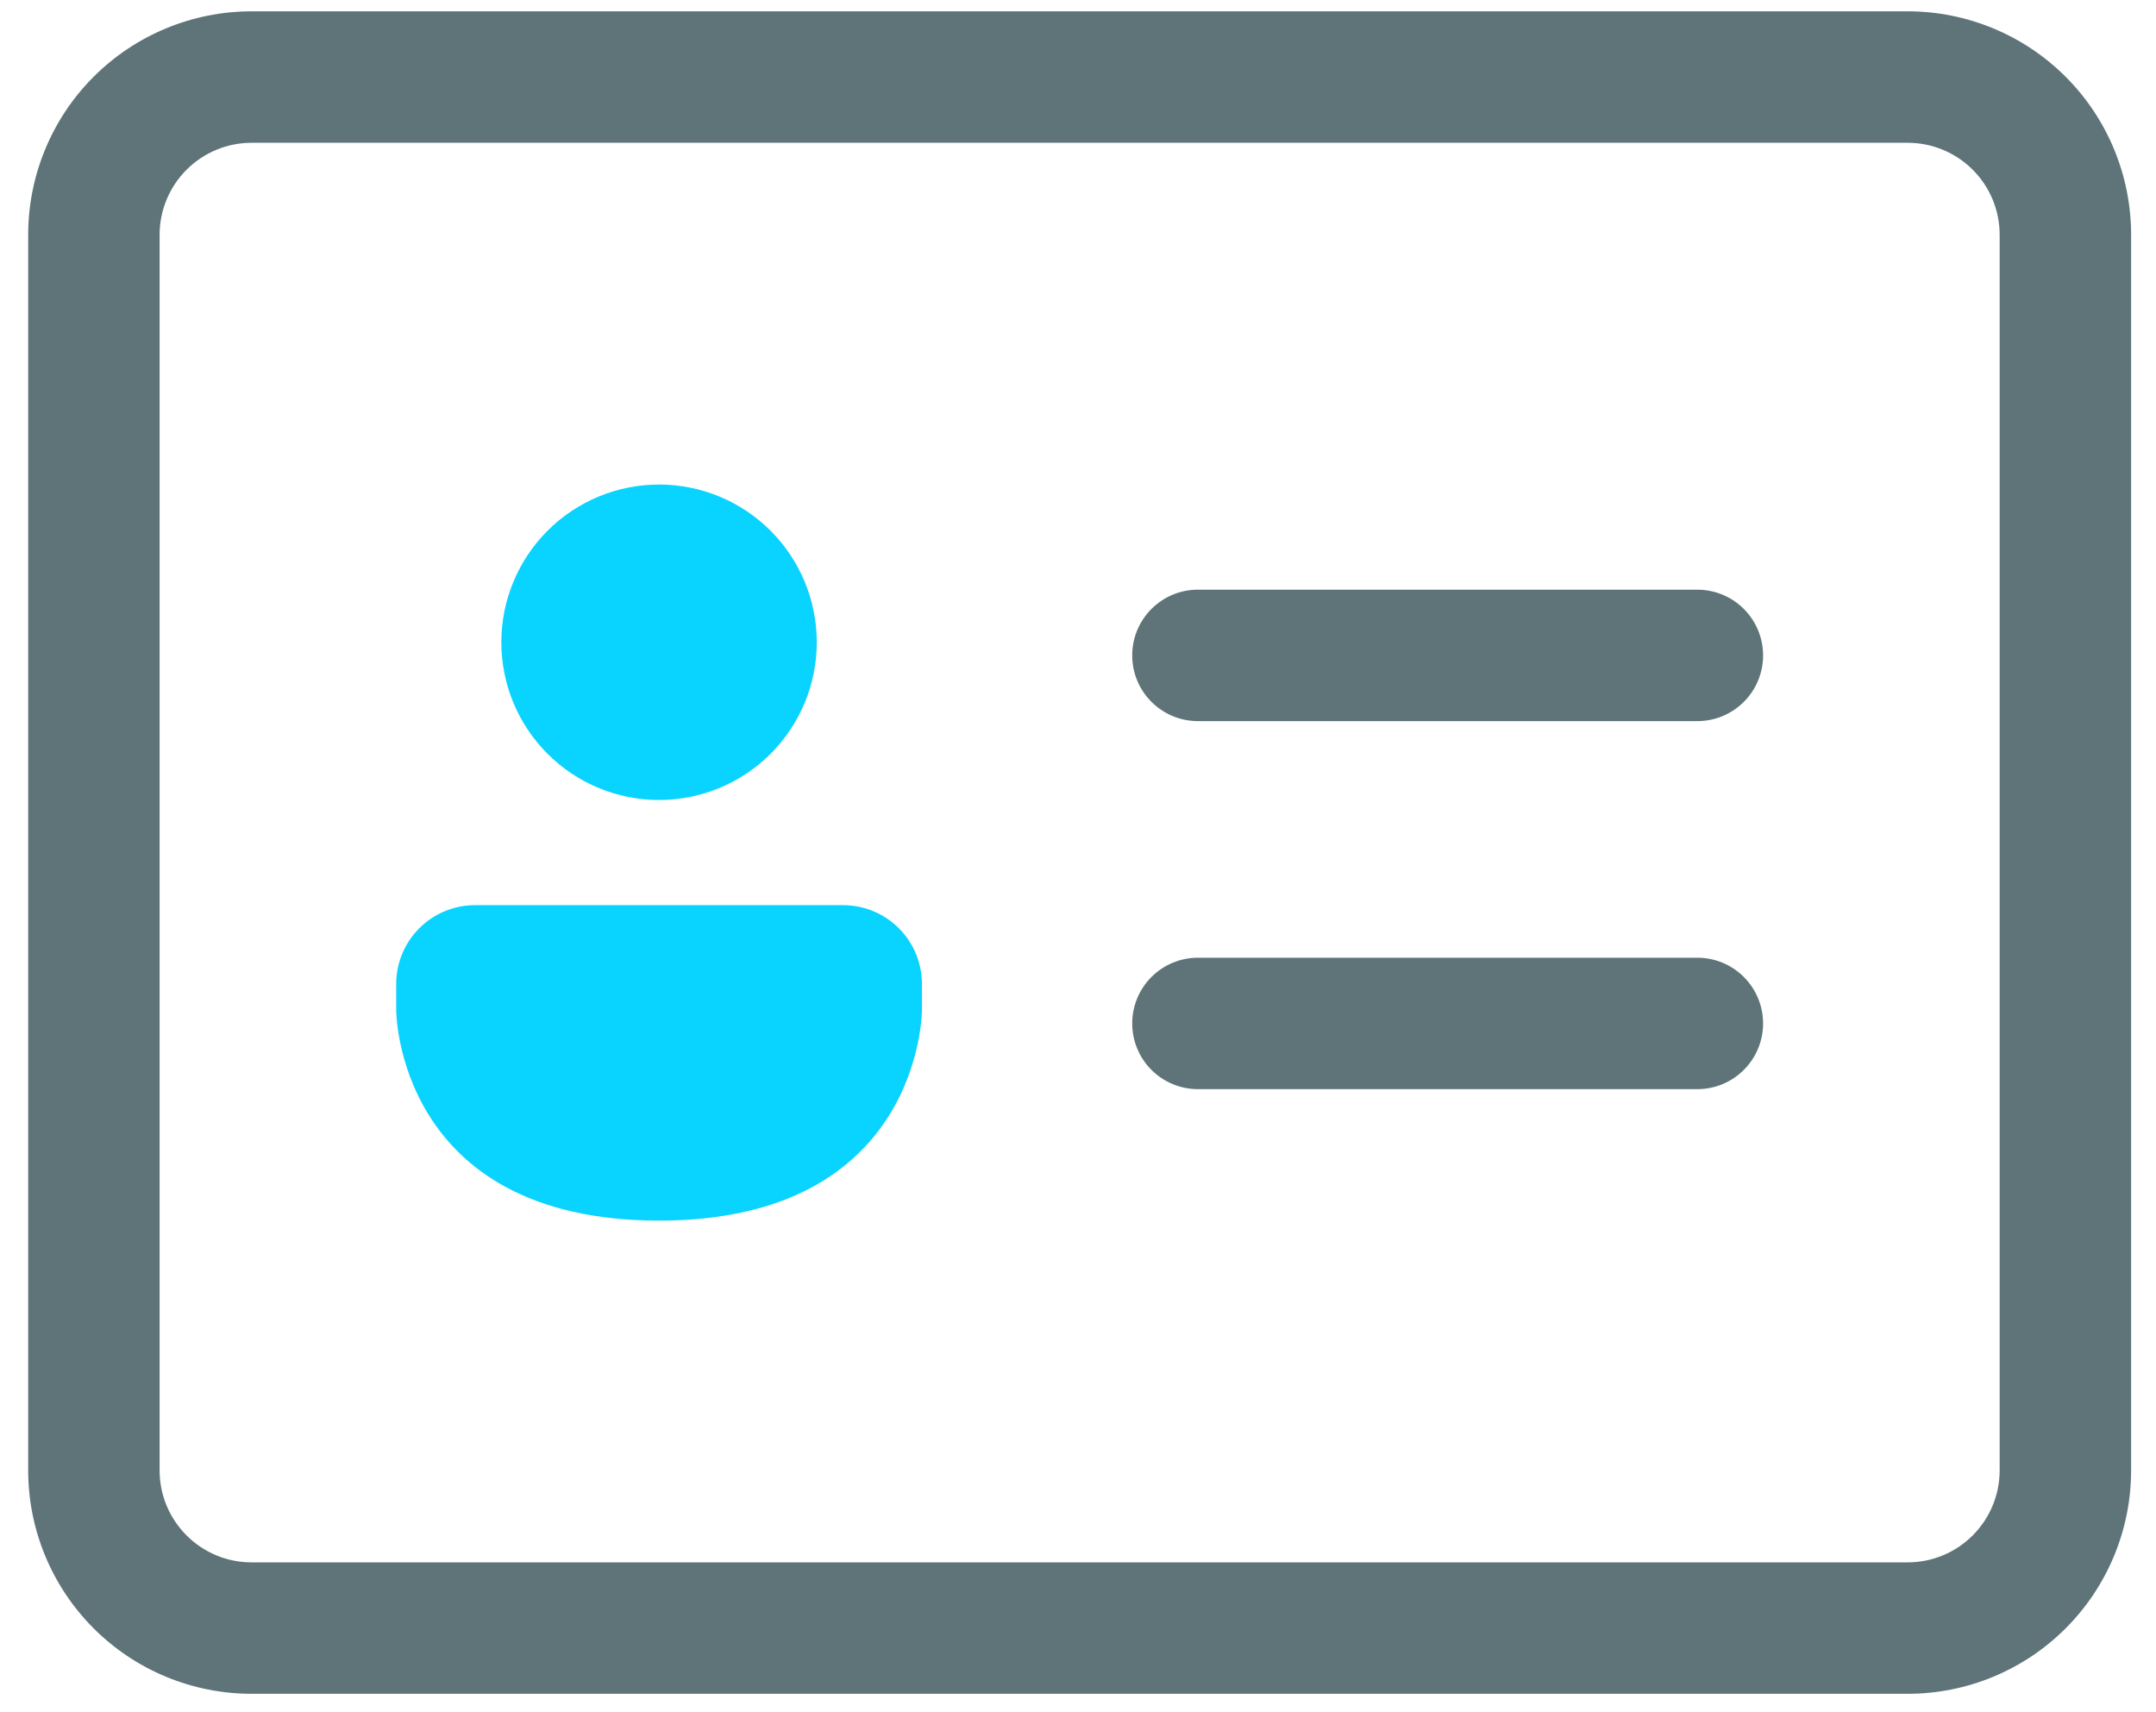
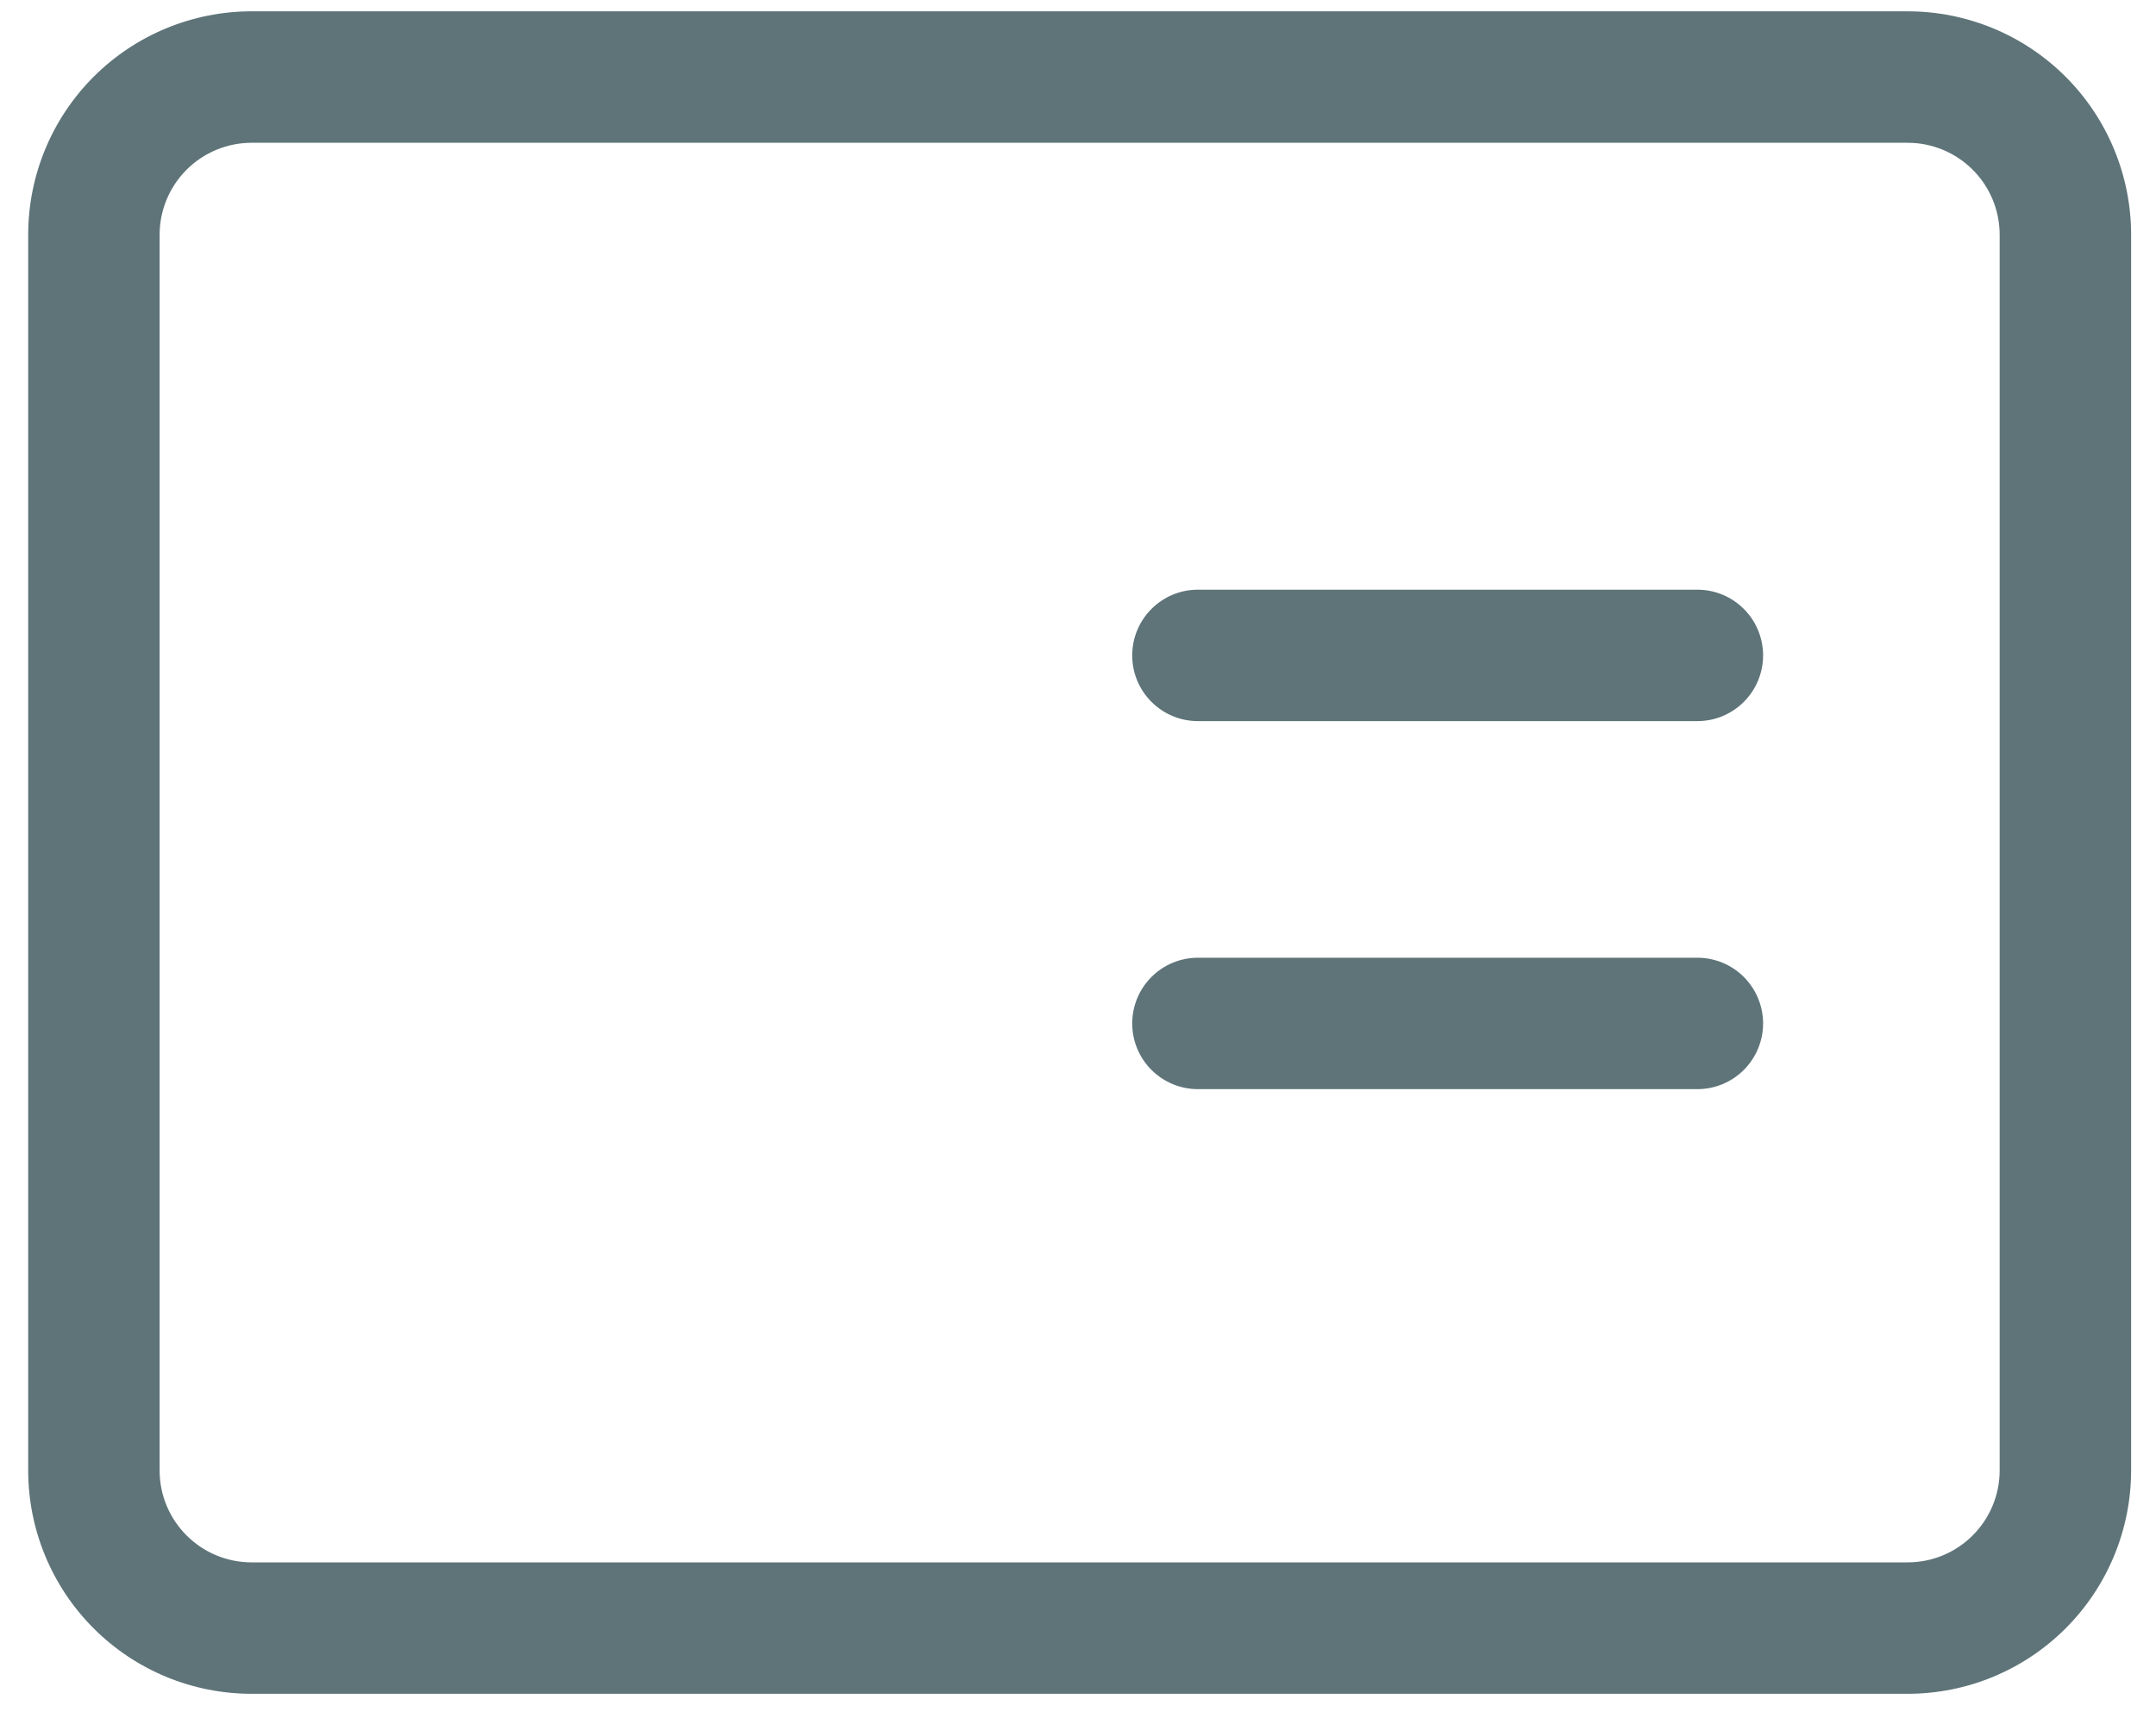
<svg xmlns="http://www.w3.org/2000/svg" width="68" height="54" viewBox="0 0 68 54" fill="none">
  <path d="M35.71 20.67C35.71 19.526 36.638 18.597 37.782 18.597H53.535C53.807 18.597 54.077 18.651 54.328 18.755C54.579 18.859 54.808 19.012 55 19.204C55.193 19.397 55.346 19.625 55.45 19.877C55.554 20.128 55.608 20.398 55.608 20.67C55.608 20.942 55.554 21.211 55.45 21.463C55.346 21.714 55.193 21.943 55 22.135C54.808 22.328 54.579 22.48 54.328 22.585C54.077 22.689 53.807 22.742 53.535 22.742H37.782C36.638 22.742 35.71 21.814 35.71 20.67ZM37.782 30.204C37.233 30.204 36.706 30.422 36.317 30.811C35.928 31.2 35.71 31.727 35.71 32.277C35.71 32.826 35.928 33.354 36.317 33.742C36.706 34.131 37.233 34.349 37.782 34.349H53.535C54.084 34.349 54.612 34.131 55 33.742C55.389 33.354 55.608 32.826 55.608 32.277C55.608 31.727 55.389 31.2 55 30.811C54.612 30.422 54.084 30.204 53.535 30.204H37.782ZM0.889 7.405C0.889 5.536 1.631 3.743 2.953 2.421C4.274 1.1 6.067 0.357 7.936 0.357H60.167C62.036 0.357 63.829 1.1 65.15 2.421C66.472 3.743 67.215 5.536 67.215 7.405V46.371C67.215 48.24 66.472 50.032 65.15 51.354C63.829 52.676 62.036 53.418 60.167 53.418H7.936C6.067 53.418 4.274 52.676 2.953 51.354C1.631 50.032 0.889 48.24 0.889 46.371V7.405ZM7.936 4.503C7.166 4.503 6.428 4.809 5.884 5.353C5.34 5.897 5.034 6.635 5.034 7.405V46.371C5.034 47.974 6.334 49.273 7.936 49.273H60.167C60.937 49.273 61.675 48.967 62.219 48.423C62.763 47.879 63.069 47.141 63.069 46.371V7.405C63.069 6.635 62.763 5.897 62.219 5.353C61.675 4.809 60.937 4.503 60.167 4.503H7.936Z" fill="#5E7479" />
-   <path d="M24.304 23.773C25.237 22.84 25.761 21.575 25.761 20.255C25.761 18.936 25.237 17.671 24.304 16.738C23.371 15.805 22.106 15.281 20.787 15.281C19.468 15.281 18.202 15.805 17.269 16.738C16.337 17.671 15.812 18.936 15.812 20.255C15.812 21.575 16.337 22.84 17.269 23.773C18.202 24.706 19.468 25.23 20.787 25.23C22.106 25.23 23.371 24.706 24.304 23.773Z" fill="#09D3FF" />
-   <path d="M13.225 29.274C12.758 29.741 12.496 30.373 12.496 31.033V31.862C12.496 31.862 12.496 38.495 20.787 38.495C29.078 38.495 29.078 31.862 29.078 31.862V31.033C29.078 30.373 28.816 29.741 28.349 29.274C27.883 28.808 27.25 28.546 26.59 28.546H14.983C14.324 28.546 13.691 28.808 13.225 29.274Z" fill="#09D3FF" />
</svg>